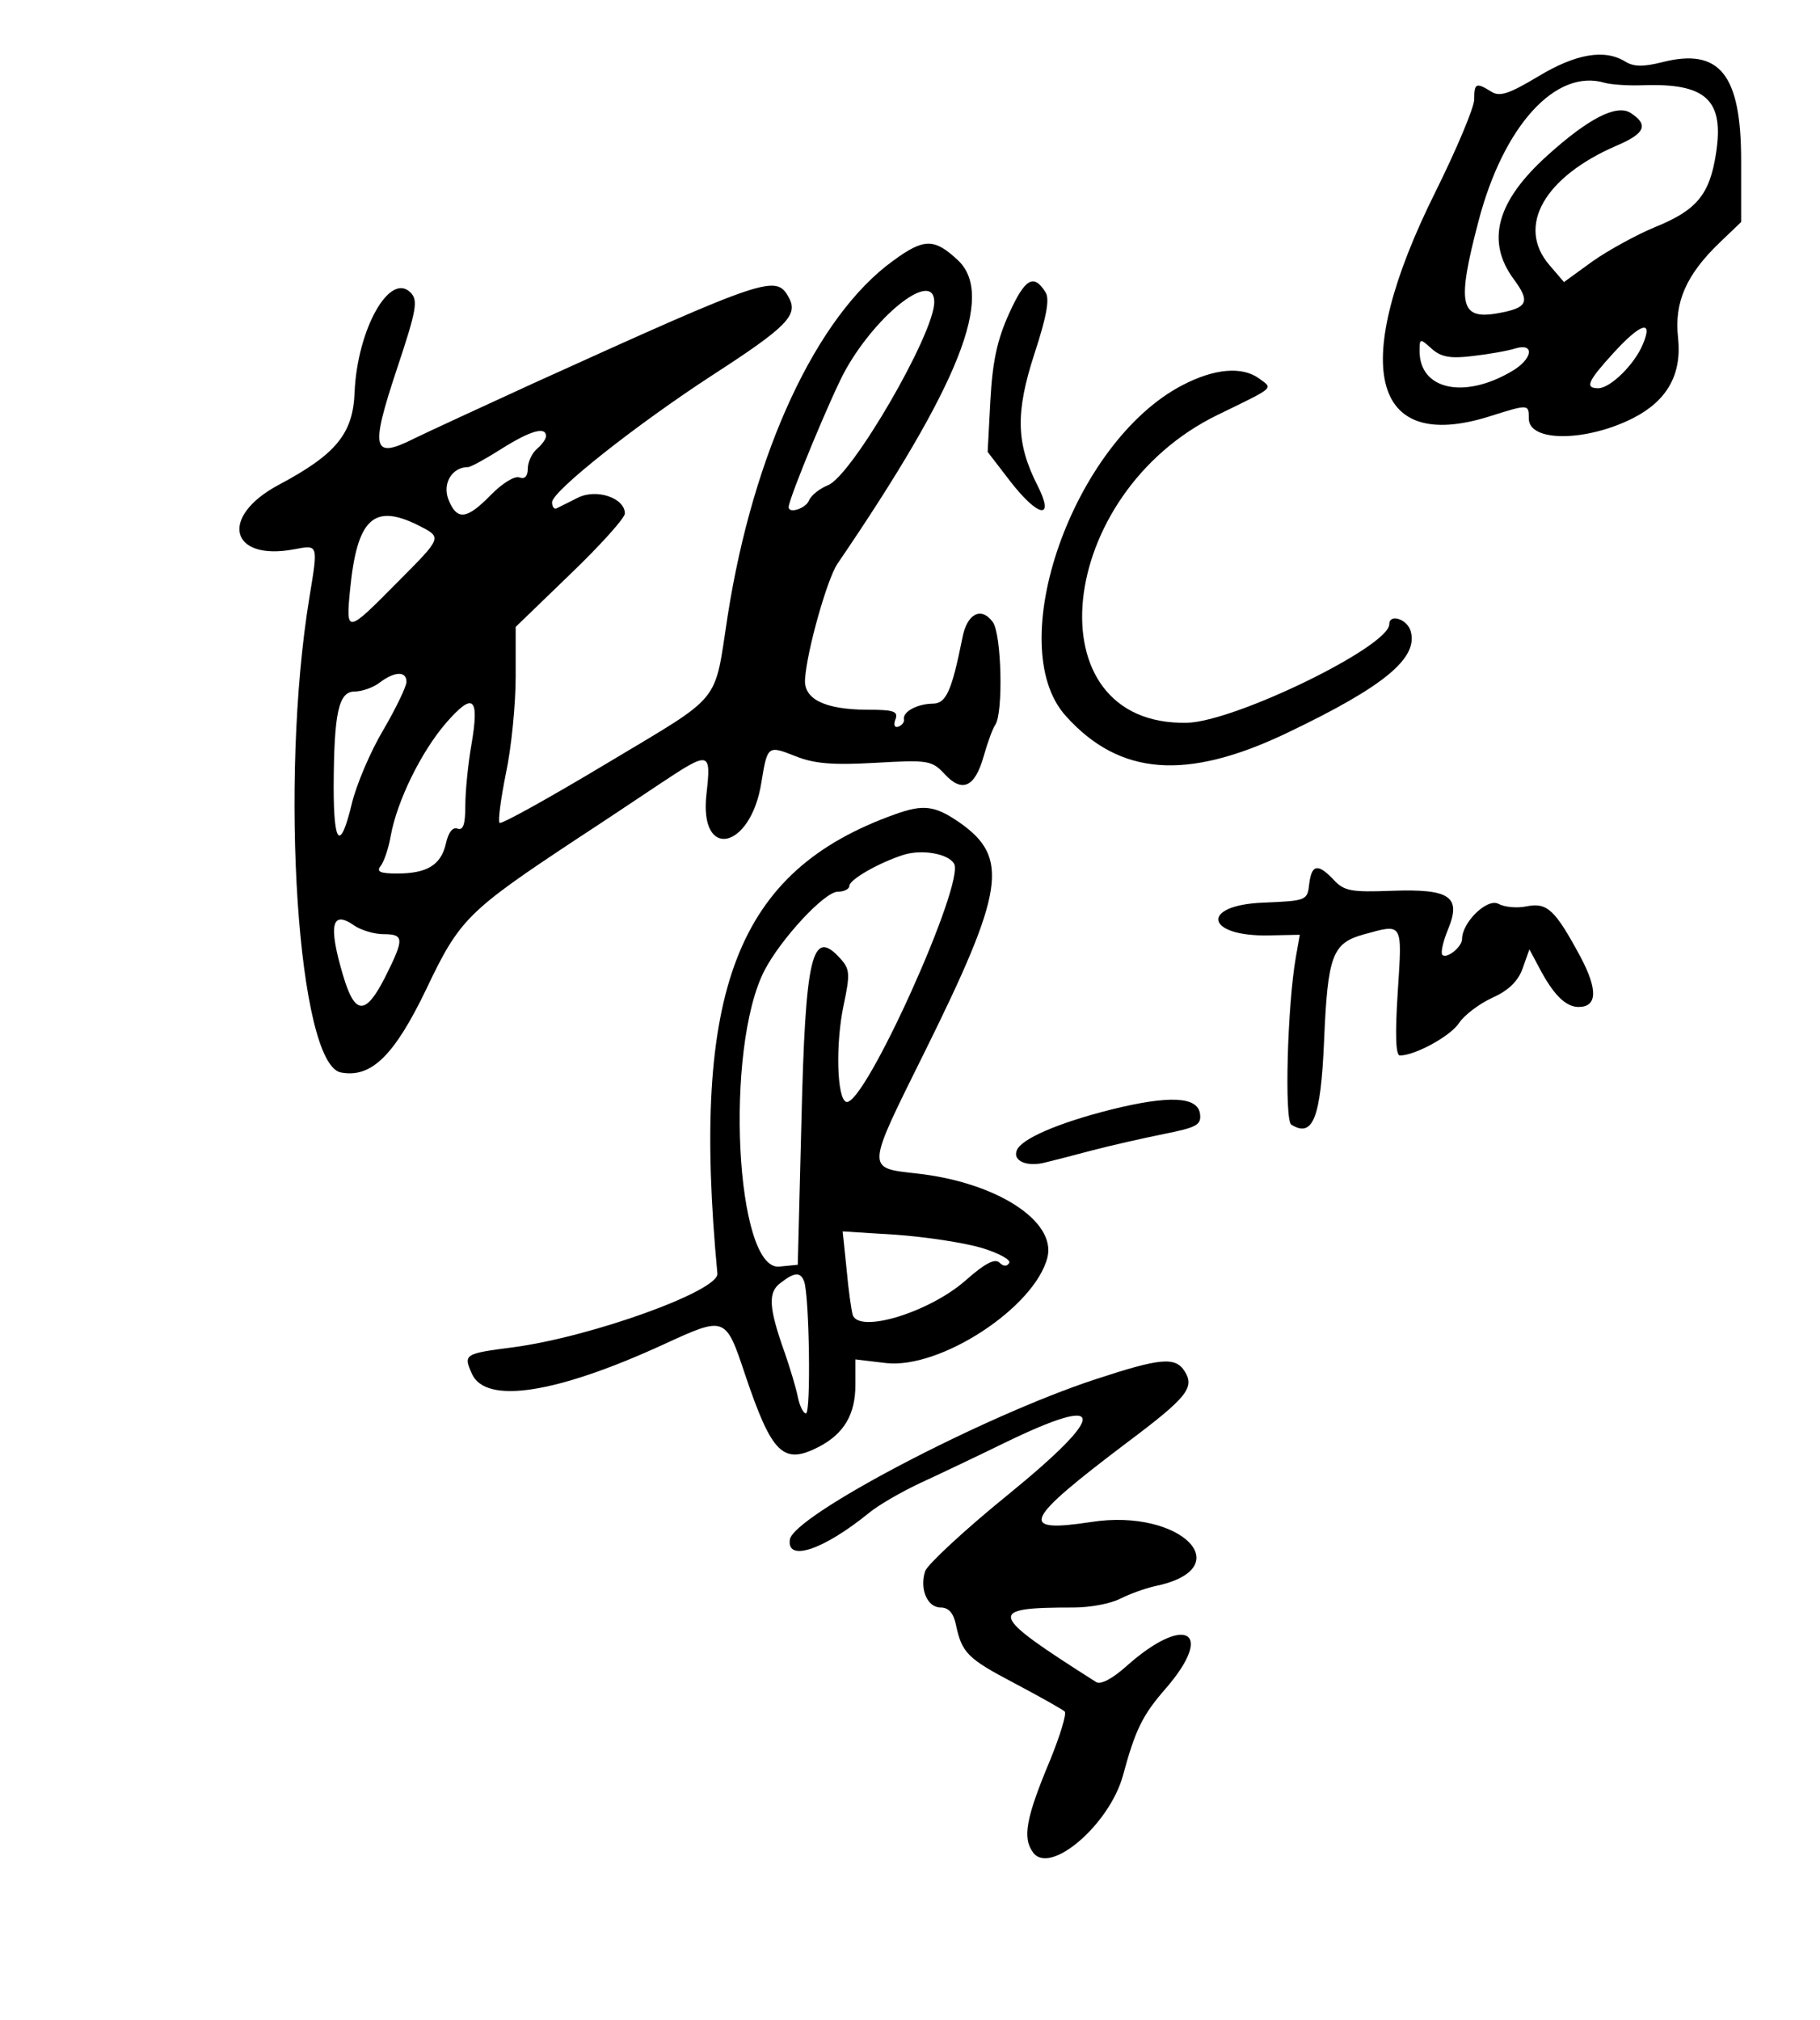
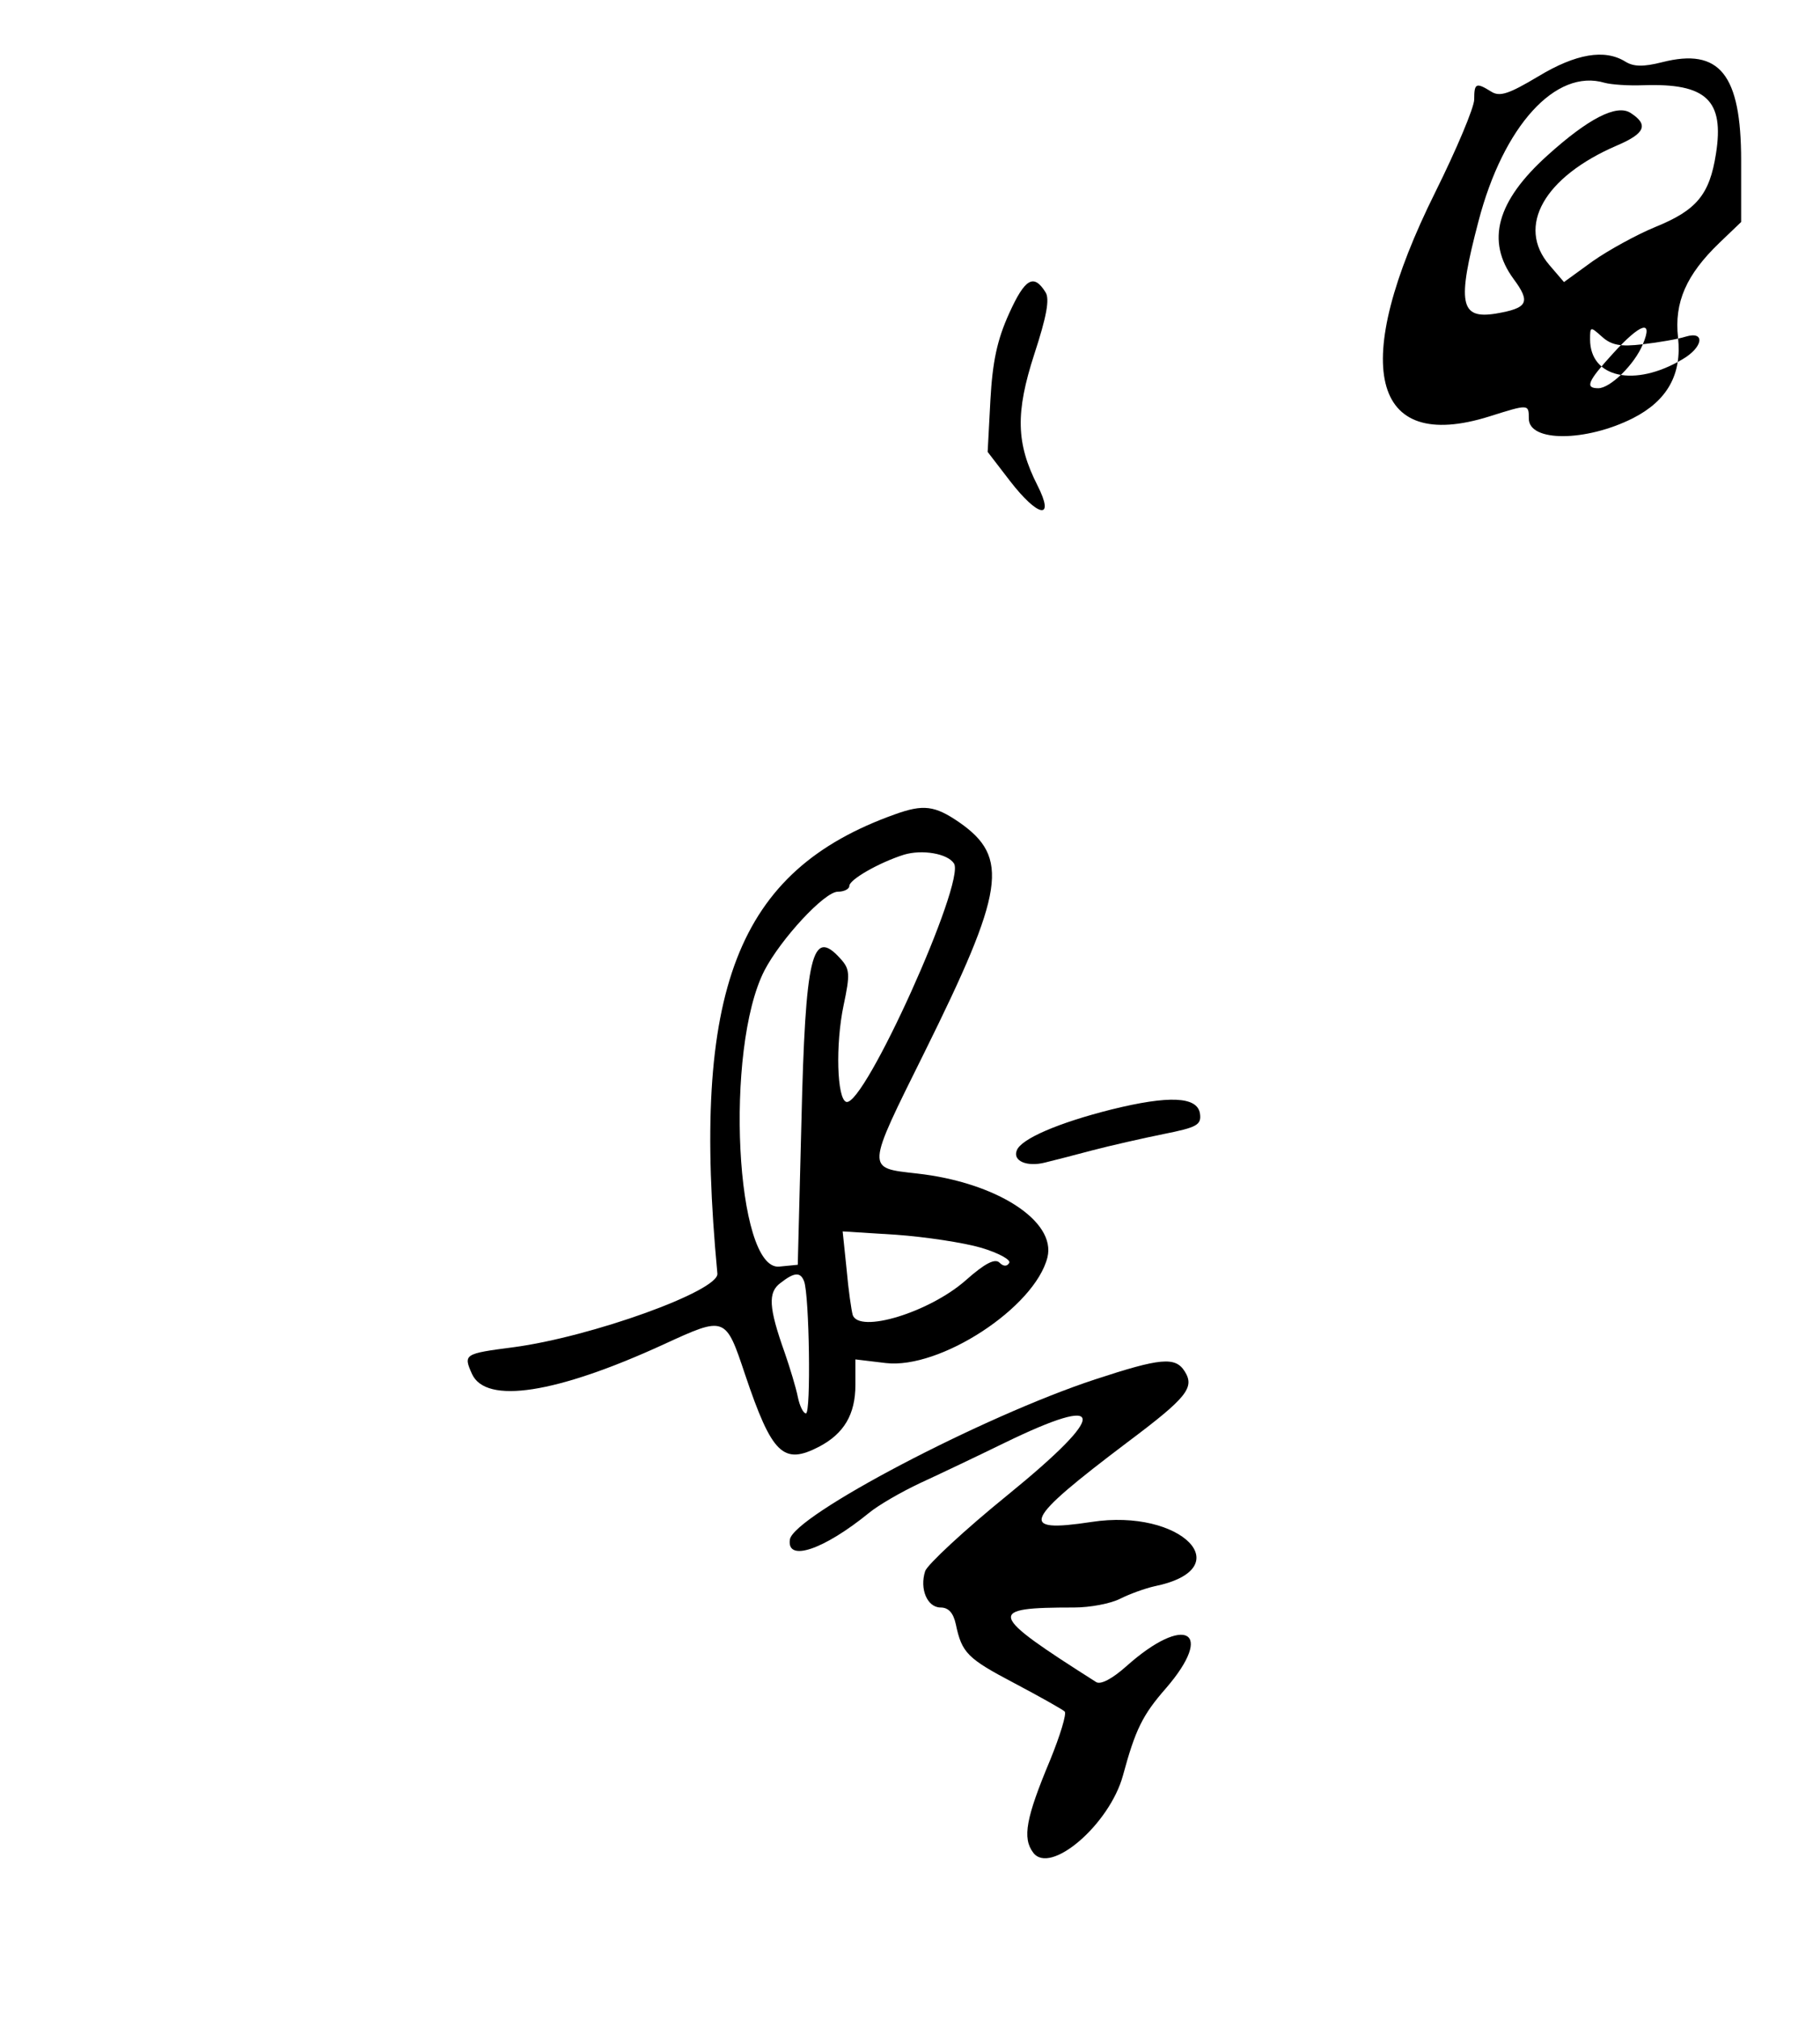
<svg xmlns="http://www.w3.org/2000/svg" version="1.0" width="300pt" height="333pt" viewBox="0 0 300 333" preserveAspectRatio="xMidYMid meet">
  <g transform="translate(0,333) scale(0.05,-0.05)" fill="#000000" stroke="none">
-     <path d="M5071 6408 c-97 -58 -127 -68 -155 -50 -50 31 -56 28 -56 -26 0 -26 -58 -164 -128 -305 -284 -571 -214 -863 178 -740 130 41 130 41 130 -7 0 -78 188 -77 343 1 114 58 162 145 149 266 -13 116 27 207 136 312 l72 69 0 203 c0 284 -71 372 -260 324 -63 -16 -95 -15 -122 2 -68 42 -163 26 -287 -49z m347 -29 c207 7 267 -49 239 -226 -21 -135 -64 -186 -199 -241 -61 -25 -154 -76 -207 -113 l-95 -69 -48 56 c-110 128 -17 291 222 394 94 40 106 69 45 108 -46 29 -139 -19 -273 -140 -168 -151 -204 -283 -112 -408 57 -77 47 -96 -59 -114 -118 -19 -128 34 -57 304 82 315 255 505 416 457 22 -6 79 -10 128 -8z m-2 -854 c-27 -66 -107 -145 -147 -145 -45 0 -35 23 49 115 91 100 133 113 98 30z m-562 -39 c53 6 116 17 141 25 66 20 58 -35 -11 -75 -157 -93 -304 -61 -304 66 0 43 1 43 39 9 31 -28 61 -34 135 -25z" />
-     <path d="M2944 5800 c-252 -182 -461 -632 -545 -1170 -46 -296 -12 -255 -397 -486 -190 -114 -350 -203 -355 -197 -6 5 4 79 21 164 18 84 32 227 32 318 l0 164 180 174 c99 95 180 185 180 200 0 51 -93 83 -155 52 -30 -15 -62 -31 -70 -35 -8 -4 -15 5 -15 20 0 36 275 254 530 420 244 158 282 197 251 254 -42 78 -67 70 -841 -281 -170 -78 -348 -160 -395 -183 -137 -69 -145 -37 -57 228 66 198 71 228 45 254 -69 68 -175 -123 -184 -329 -5 -137 -61 -205 -251 -306 -196 -105 -160 -252 52 -212 80 15 79 18 50 -159 -100 -609 -38 -1540 104 -1566 100 -19 176 56 281 274 110 232 137 258 495 495 83 54 207 137 276 183 164 109 169 108 153 -34 -25 -220 146 -184 181 38 20 122 21 123 112 87 62 -25 123 -30 264 -22 174 10 186 8 228 -37 58 -63 100 -44 129 59 13 46 30 92 38 103 27 39 21 299 -8 339 -38 52 -85 28 -100 -51 -36 -179 -54 -218 -99 -218 -51 -1 -99 -27 -94 -52 2 -9 -7 -20 -19 -24 -12 -4 -16 6 -9 24 10 27 -5 32 -95 32 -138 1 -208 35 -203 101 6 94 73 329 106 379 403 591 521 887 398 1002 -78 73 -112 73 -214 -2z m136 -136 c0 -105 -273 -575 -351 -604 -27 -11 -55 -33 -62 -50 -10 -26 -67 -45 -67 -22 0 28 145 378 189 455 106 187 291 328 291 221z m-1280 -442 c0 -9 -13 -28 -30 -42 -16 -14 -30 -43 -30 -65 0 -25 -10 -36 -28 -29 -15 6 -57 -20 -94 -58 -80 -82 -112 -85 -140 -14 -20 53 13 106 65 106 9 0 58 27 110 60 95 60 147 75 147 42z m-423 -293 c82 -42 84 -37 -71 -193 -163 -165 -166 -165 -152 -21 23 234 77 286 223 214z m-37 -517 c0 -15 -34 -86 -76 -158 -43 -72 -89 -181 -104 -243 -38 -158 -60 -138 -60 54 1 245 16 315 69 315 24 0 61 13 82 29 50 38 89 39 89 3z m214 -208 c-11 -63 -20 -153 -20 -200 0 -62 -7 -83 -26 -76 -16 6 -30 -13 -38 -49 -16 -71 -62 -99 -161 -99 -56 0 -69 6 -54 25 11 14 26 58 33 99 21 115 100 277 183 373 90 103 110 85 83 -73z m-290 -624 c69 0 69 -15 6 -141 -65 -128 -100 -127 -139 5 -49 165 -38 217 36 165 23 -16 67 -29 97 -29z" />
+     <path d="M5071 6408 c-97 -58 -127 -68 -155 -50 -50 31 -56 28 -56 -26 0 -26 -58 -164 -128 -305 -284 -571 -214 -863 178 -740 130 41 130 41 130 -7 0 -78 188 -77 343 1 114 58 162 145 149 266 -13 116 27 207 136 312 l72 69 0 203 c0 284 -71 372 -260 324 -63 -16 -95 -15 -122 2 -68 42 -163 26 -287 -49z m347 -29 c207 7 267 -49 239 -226 -21 -135 -64 -186 -199 -241 -61 -25 -154 -76 -207 -113 l-95 -69 -48 56 c-110 128 -17 291 222 394 94 40 106 69 45 108 -46 29 -139 -19 -273 -140 -168 -151 -204 -283 -112 -408 57 -77 47 -96 -59 -114 -118 -19 -128 34 -57 304 82 315 255 505 416 457 22 -6 79 -10 128 -8z m-2 -854 c-27 -66 -107 -145 -147 -145 -45 0 -35 23 49 115 91 100 133 113 98 30z c53 6 116 17 141 25 66 20 58 -35 -11 -75 -157 -93 -304 -61 -304 66 0 43 1 43 39 9 31 -28 61 -34 135 -25z" />
    <path d="M3327 5627 c-40 -88 -55 -160 -62 -287 l-9 -170 73 -95 c94 -122 150 -131 91 -15 -70 138 -73 239 -10 433 40 122 51 181 37 203 -39 63 -68 46 -120 -69z" />
-     <path d="M3898 5390 c-360 -187 -596 -857 -384 -1091 177 -197 398 -214 730 -55 320 153 434 247 406 337 -13 39 -70 56 -70 21 0 -74 -511 -322 -667 -325 -513 -11 -435 756 103 1016 191 93 181 85 135 119 -56 41 -148 33 -253 -22z" />
    <path d="M2950 3975 c-521 -186 -673 -579 -585 -1514 6 -57 -416 -209 -673 -243 -162 -21 -165 -23 -136 -88 46 -101 278 -65 633 98 202 93 203 93 267 -99 89 -264 126 -300 244 -239 82 43 120 106 120 204 l0 84 100 -12 c179 -21 491 183 533 348 30 120 -168 248 -431 277 -167 19 -168 9 25 398 265 535 282 644 115 760 -80 55 -118 60 -212 26z m195 -162 c39 -60 -296 -803 -355 -786 -31 9 -36 190 -9 318 22 104 21 120 -11 155 -93 103 -115 12 -128 -540 l-12 -470 -61 -6 c-144 -14 -181 718 -49 976 54 104 198 260 242 260 21 0 38 9 38 19 0 21 98 77 180 103 60 18 144 4 165 -29z m90 -1267 c57 -17 99 -40 92 -50 -7 -12 -19 -12 -32 1 -15 15 -49 -3 -111 -58 -120 -106 -353 -177 -373 -114 -4 14 -14 81 -20 150 l-13 125 176 -11 c97 -7 223 -26 281 -43z m-584 -111 c17 -46 23 -435 6 -435 -9 0 -21 25 -27 55 -6 30 -26 96 -43 145 -53 149 -56 199 -14 230 46 36 66 37 78 5z" />
-     <path d="M4316 3745 c-6 -54 -9 -55 -151 -61 -210 -8 -192 -113 19 -108 l101 2 -13 -74 c-28 -159 -38 -538 -15 -552 71 -44 97 20 108 274 12 284 27 324 130 353 131 36 128 42 113 -189 -9 -139 -7 -210 7 -210 50 0 167 64 195 107 17 26 66 63 109 83 54 24 86 55 101 98 l22 62 32 -60 c46 -88 87 -130 130 -130 62 0 64 57 6 166 -83 154 -109 179 -176 166 -32 -7 -74 -3 -94 8 -37 20 -120 -61 -120 -116 0 -26 -51 -67 -65 -52 -6 6 2 43 18 82 46 110 8 136 -185 129 -133 -5 -157 -1 -191 36 -52 55 -73 52 -81 -14z" />
    <path d="M3664 3002 c-175 -44 -298 -97 -312 -135 -14 -35 34 -55 93 -40 25 6 95 24 155 40 61 16 167 40 236 54 110 22 125 30 120 67 -8 57 -102 61 -292 14z" />
    <path d="M3610 2112 c-371 -122 -995 -450 -1006 -528 -11 -75 111 -34 261 88 30 25 106 69 170 99 63 29 187 88 275 131 341 166 346 101 12 -171 -143 -116 -265 -230 -272 -251 -19 -59 7 -120 51 -120 26 0 42 -18 50 -55 20 -95 38 -113 194 -195 83 -44 158 -86 165 -93 7 -7 -15 -79 -48 -160 -80 -191 -92 -257 -56 -305 56 -76 252 93 296 254 41 151 64 199 142 288 163 189 63 245 -130 73 -47 -42 -85 -62 -100 -53 -359 228 -364 246 -73 246 53 0 121 13 152 29 32 16 82 34 113 41 284 58 89 258 -208 212 -244 -37 -225 3 119 263 196 147 222 180 189 233 -31 50 -80 45 -296 -26z" />
  </g>
</svg>